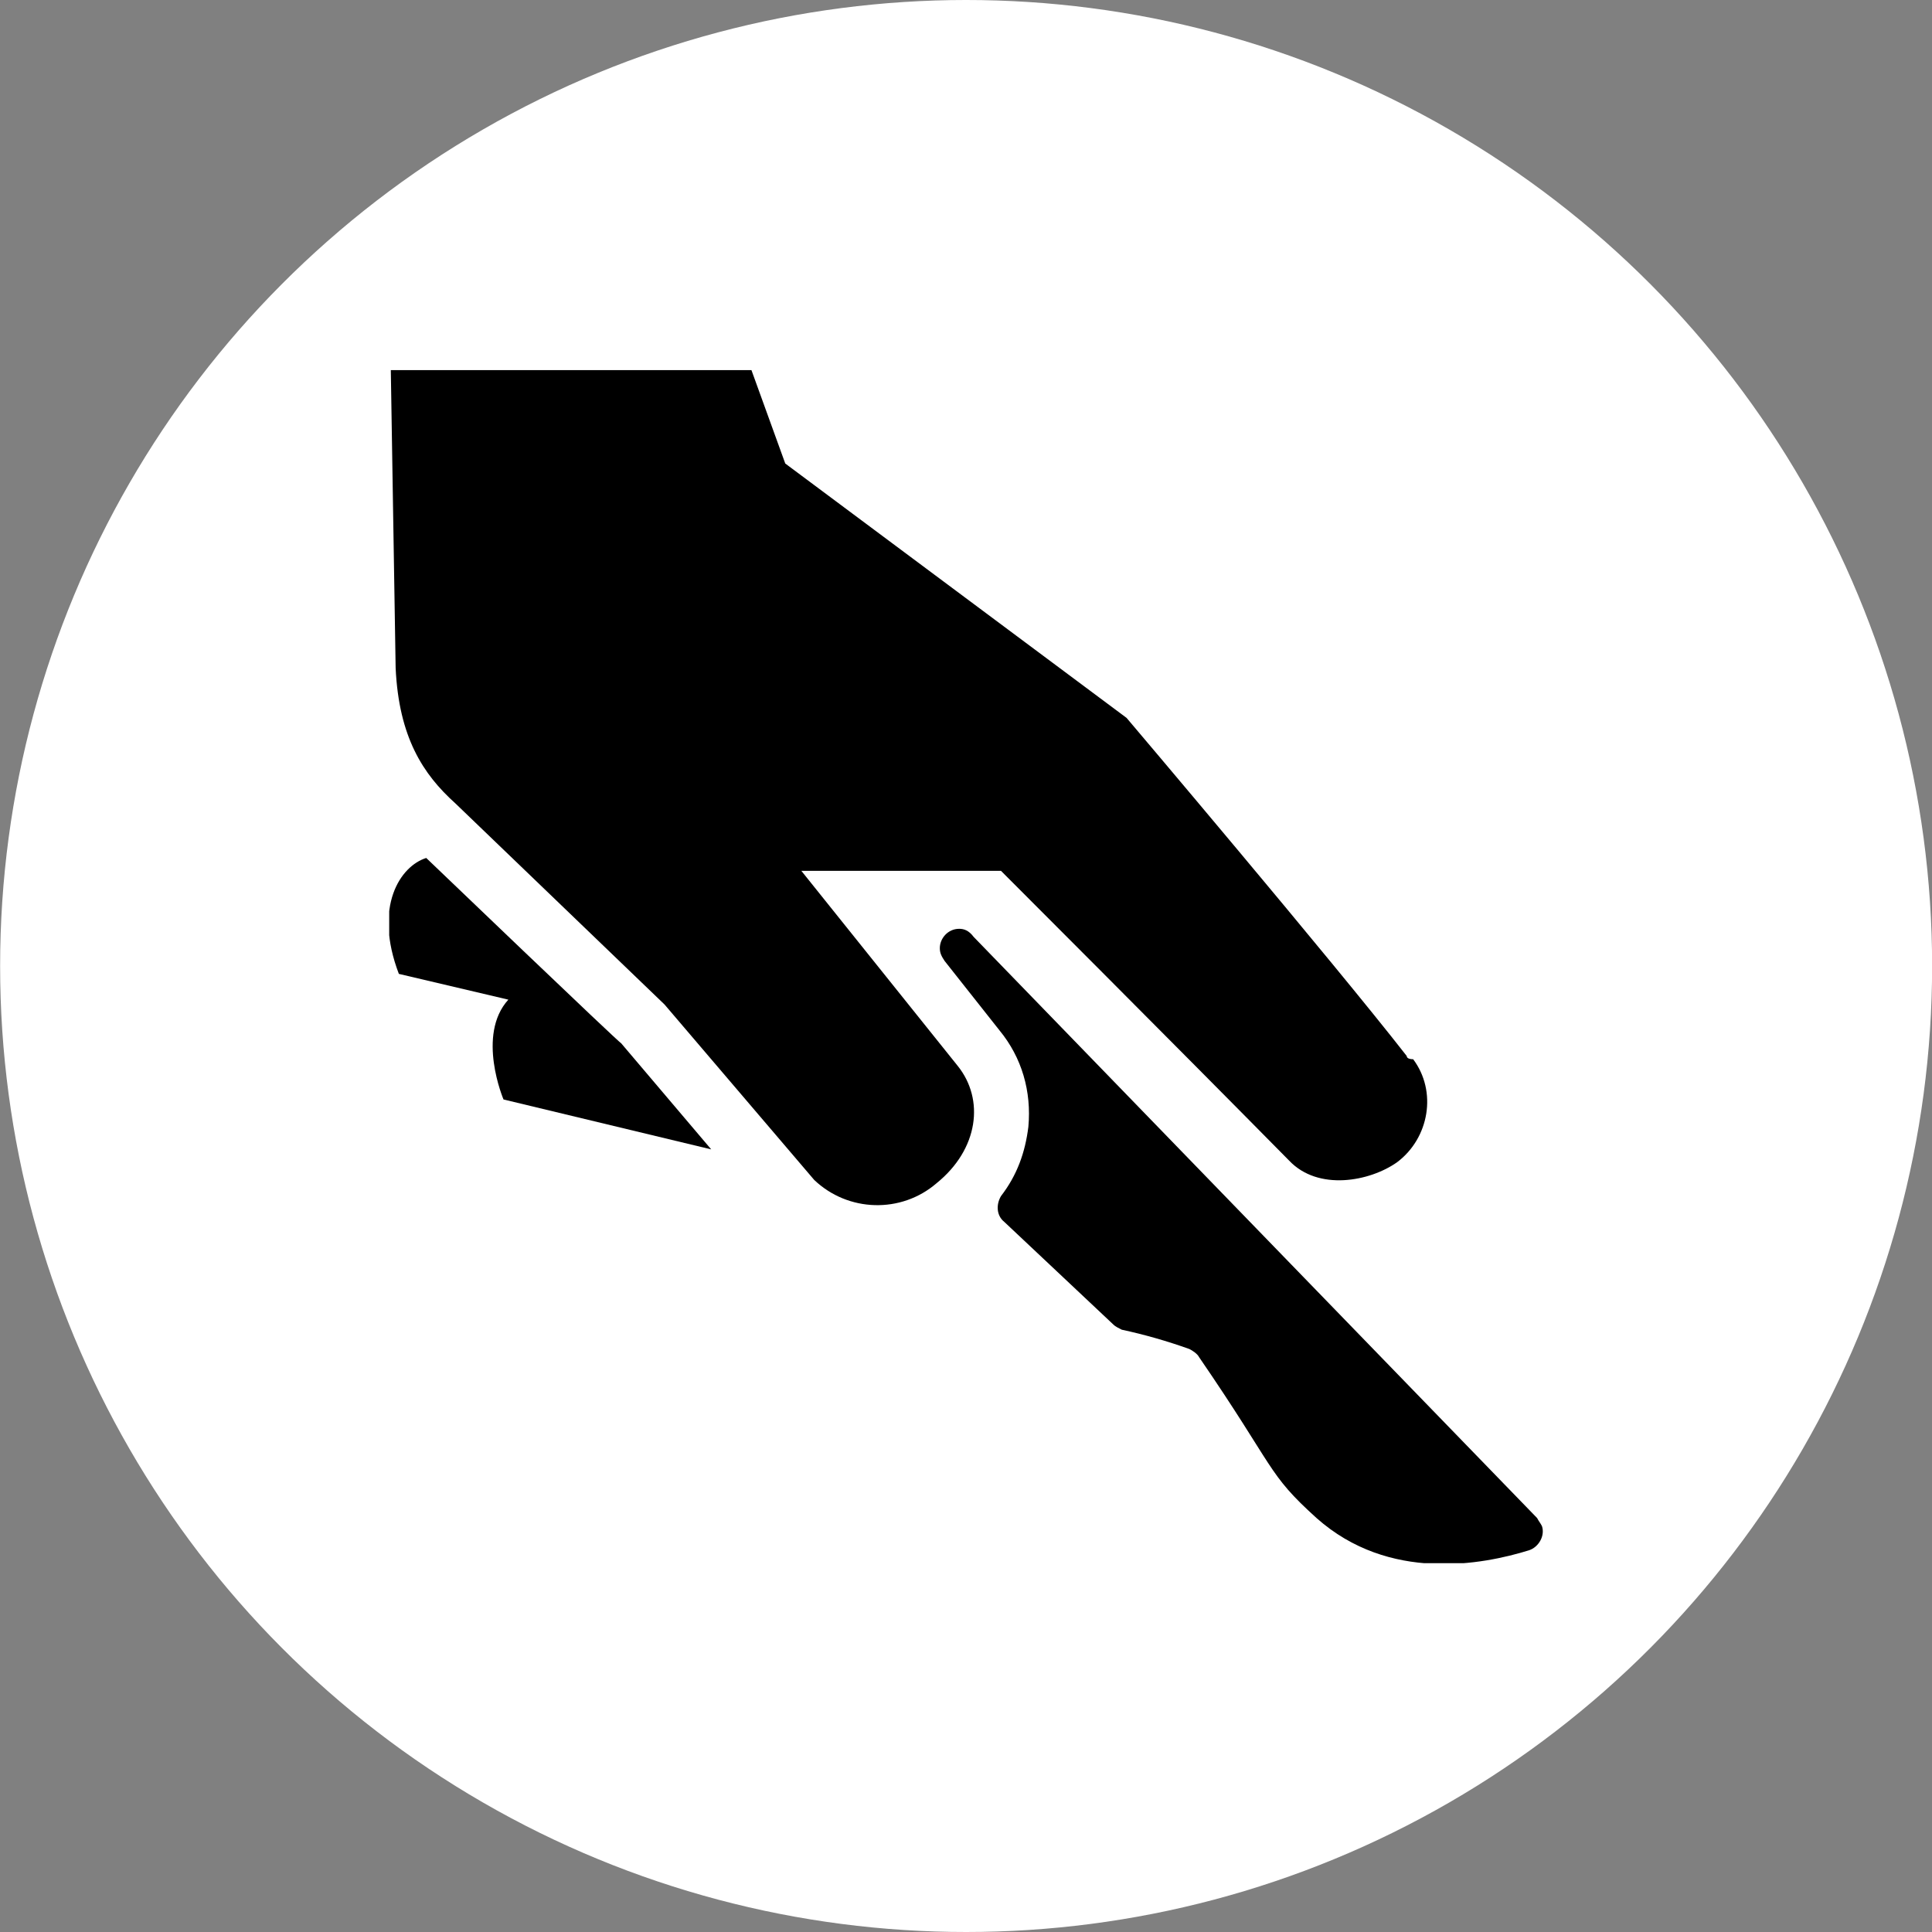
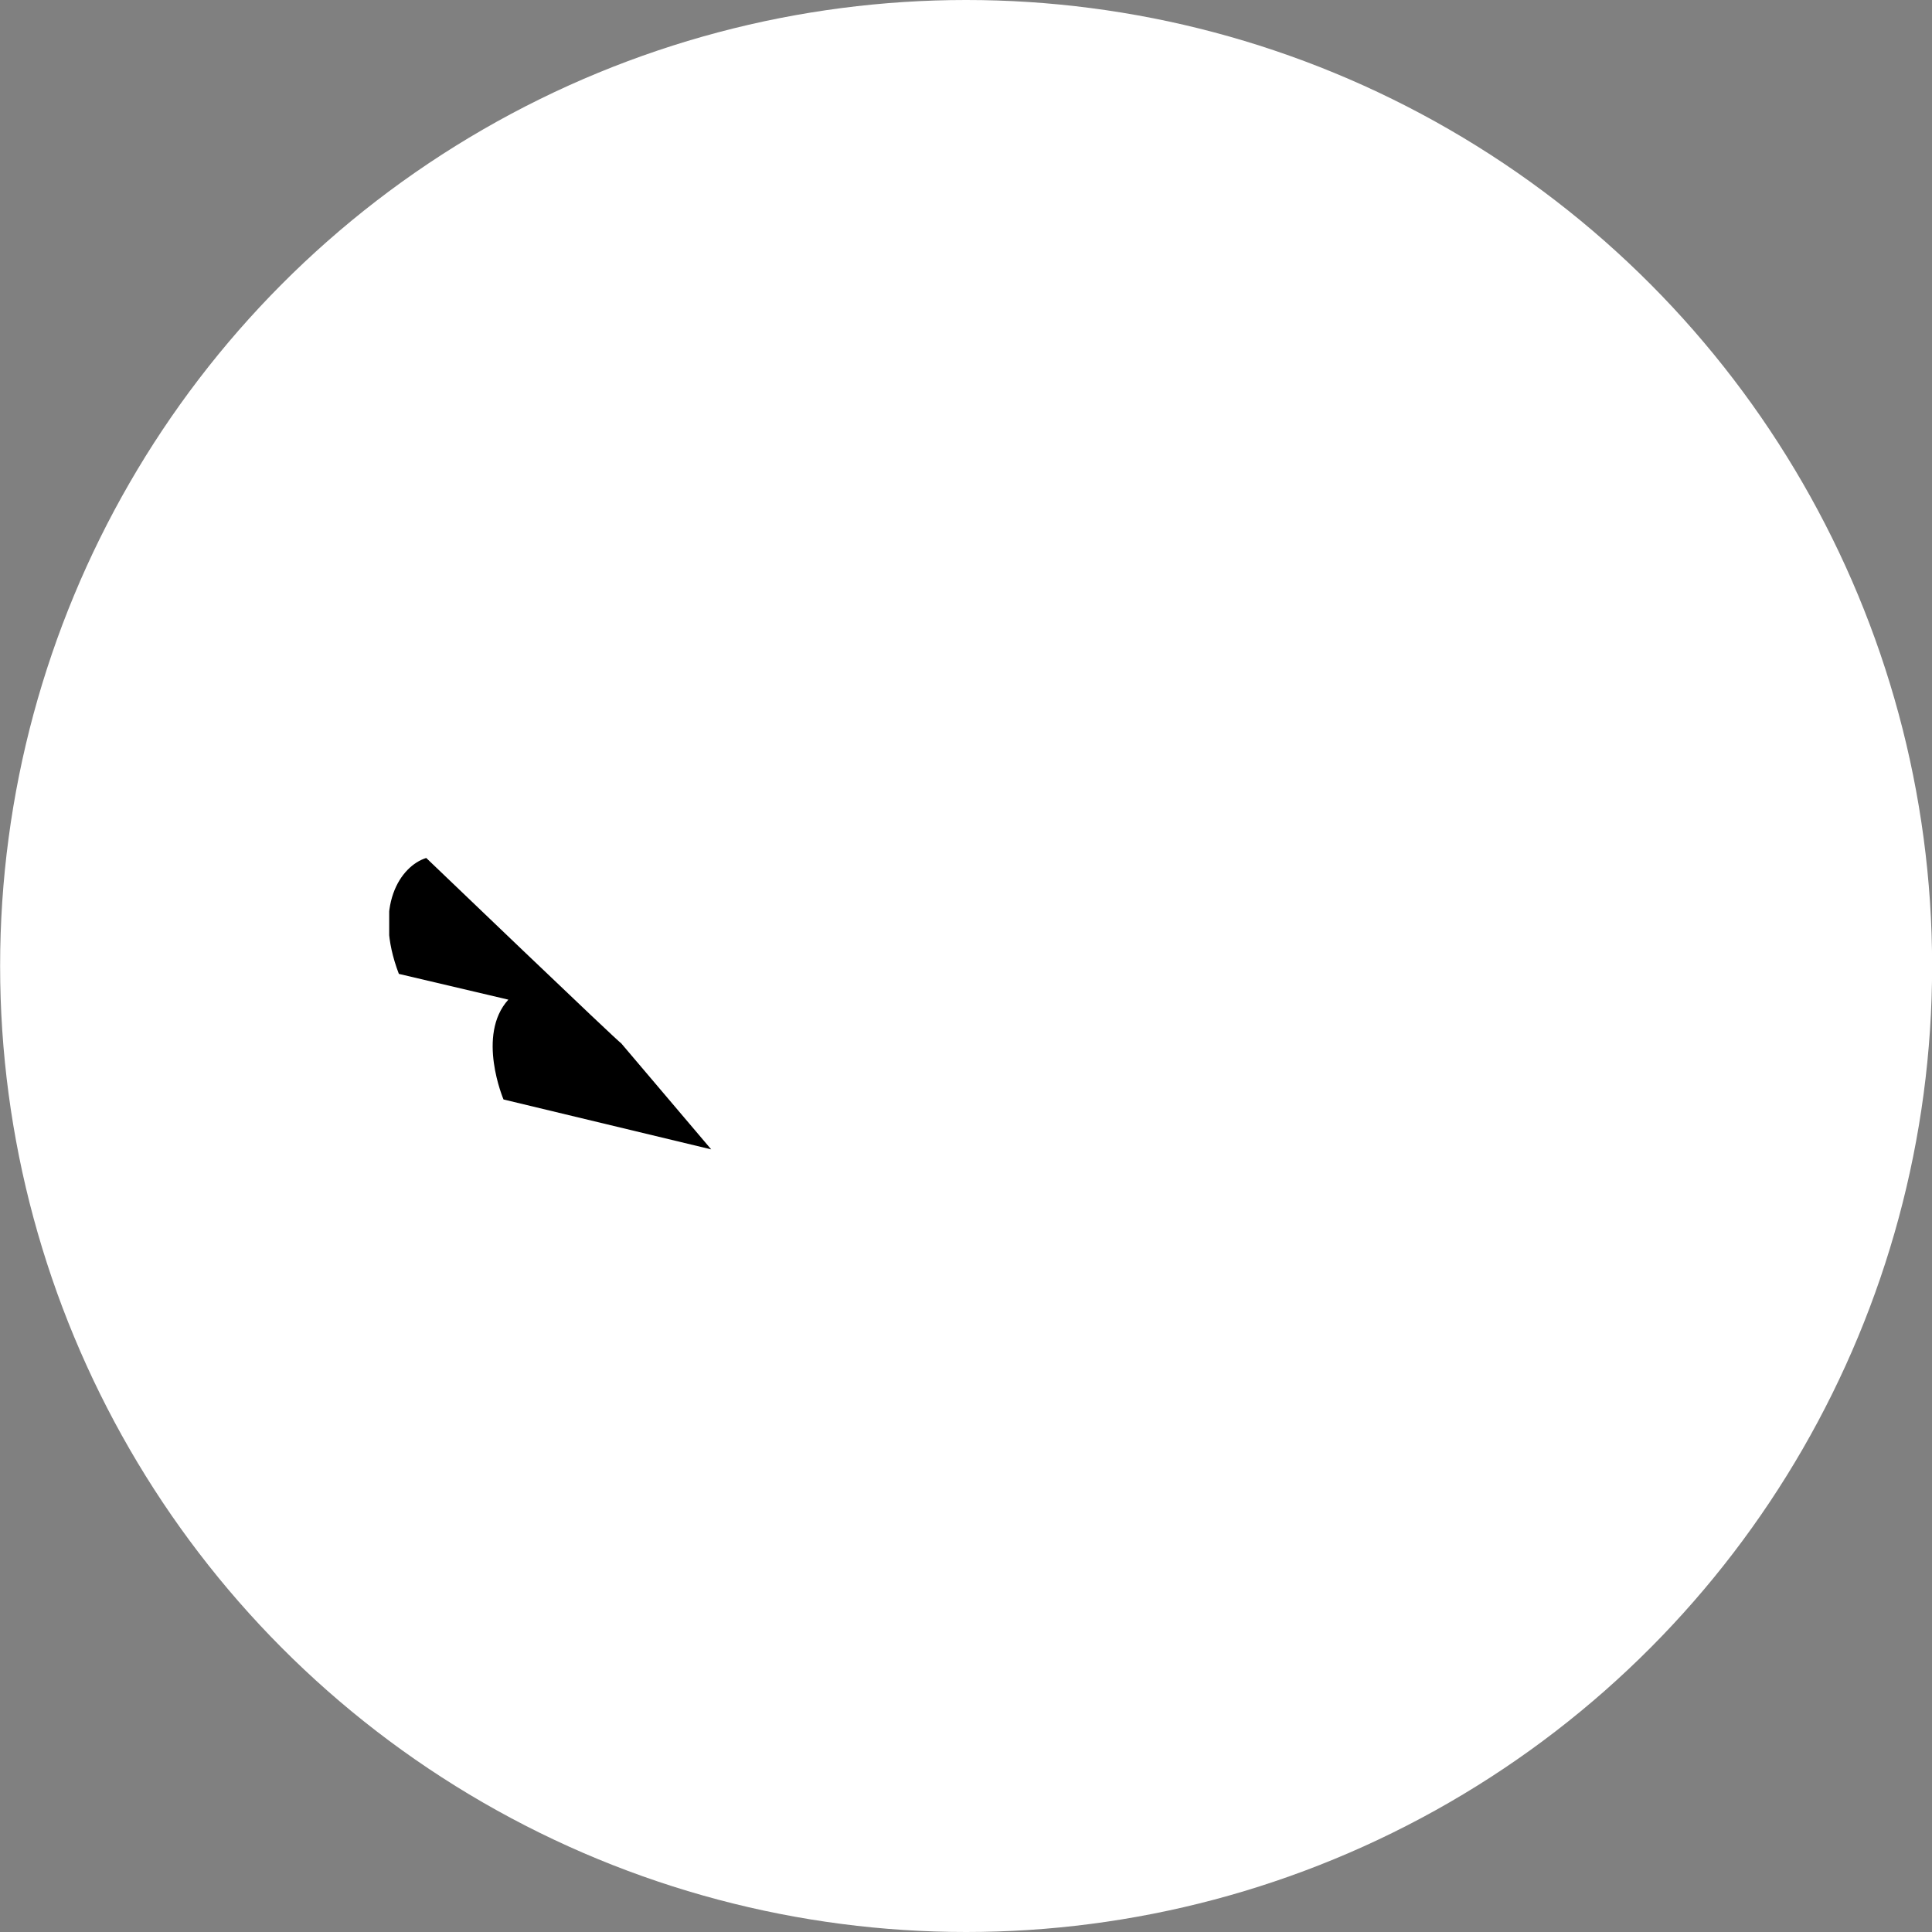
<svg xmlns="http://www.w3.org/2000/svg" xmlns:xlink="http://www.w3.org/1999/xlink" version="1.1" id="a" x="0px" y="0px" viewBox="0 0 120 120" style="enable-background:new 0 0 120 120;" xml:space="preserve">
  <rect x="0" y="0" width="120" height="120" fill="#808080" stroke="none" />
  <style type="text/css"> .st0{fill:#FFFFFF;} .st1{clip-path:url(#SVGID_00000027582161786325285020000017713111458574586511_);} </style>
  <g id="b" transform="translate(-381.793 -2679)">
    <circle id="c" class="st0" cx="441.8" cy="2739" r="60" />
    <g id="d" transform="translate(927.667 5115.39)">
      <g>
        <defs>
          <rect id="SVGID_1_" x="-521.7" y="-2413.4" width="71.7" height="74.1" />
        </defs>
        <clipPath id="SVGID_00000012473357524781890500000015258503304345986236_">
          <use xlink:href="#SVGID_1_" style="overflow:visible;" />
        </clipPath>
        <g style="clip-path:url(#SVGID_00000012473357524781890500000015258503304345986236_);">
          <g id="f" transform="translate(0 0)">
-             <path id="g" d="M-486.3-2378.7c-0.7,0-1.2,0.6-1.2,1.2c0,0.3,0.1,0.5,0.3,0.8l3.4,4.3c1.4,1.7,2,3.8,1.8,6 c-0.2,1.6-0.7,3-1.7,4.3c-0.3,0.5-0.3,1.2,0.2,1.6l6.8,6.4c0.1,0.1,0.3,0.2,0.5,0.3c1.4,0.3,2.8,0.7,4.2,1.2 c0.2,0.1,0.5,0.3,0.6,0.5c4.8,7,4.2,7.2,7.3,10c4.5,4,10.3,2.9,13.2,2c0.6-0.2,1-0.9,0.8-1.5c-0.1-0.2-0.2-0.3-0.3-0.5 l-35-36.1C-485.7-2378.6-486-2378.7-486.3-2378.7L-486.3-2378.7z" />
            <path id="h" d="M-519.4-2383.1c-1.6,0.5-3.3,3-1.7,7.2l6.8,1.6c-2,2.2-0.3,6.2-0.3,6.2l12.9,3.1l-5.6-6.6 C-507.3-2371.5-519.4-2383.1-519.4-2383.1z" />
-             <path id="i" d="M-458.5-2370.8c-4.6-5.9-17.4-21-17.4-21l-21.2-15.8l-2.1-5.8h-22.4l0.3,18.5c0.2,4.3,1.7,6.6,3.7,8.4l13,12.5 l9.3,10.9c2.1,2,5.4,2.1,7.6,0.2c2.6-2.1,3-5.2,1.3-7.3l-9.7-12.1l12.4,0c0,0,10.8,10.8,17.9,18c1.8,1.9,5,1.3,6.7,0.1 c2-1.5,2.5-4.4,1-6.4C-458.4-2370.6-458.5-2370.7-458.5-2370.8" />
          </g>
        </g>
      </g>
    </g>
  </g>
</svg>